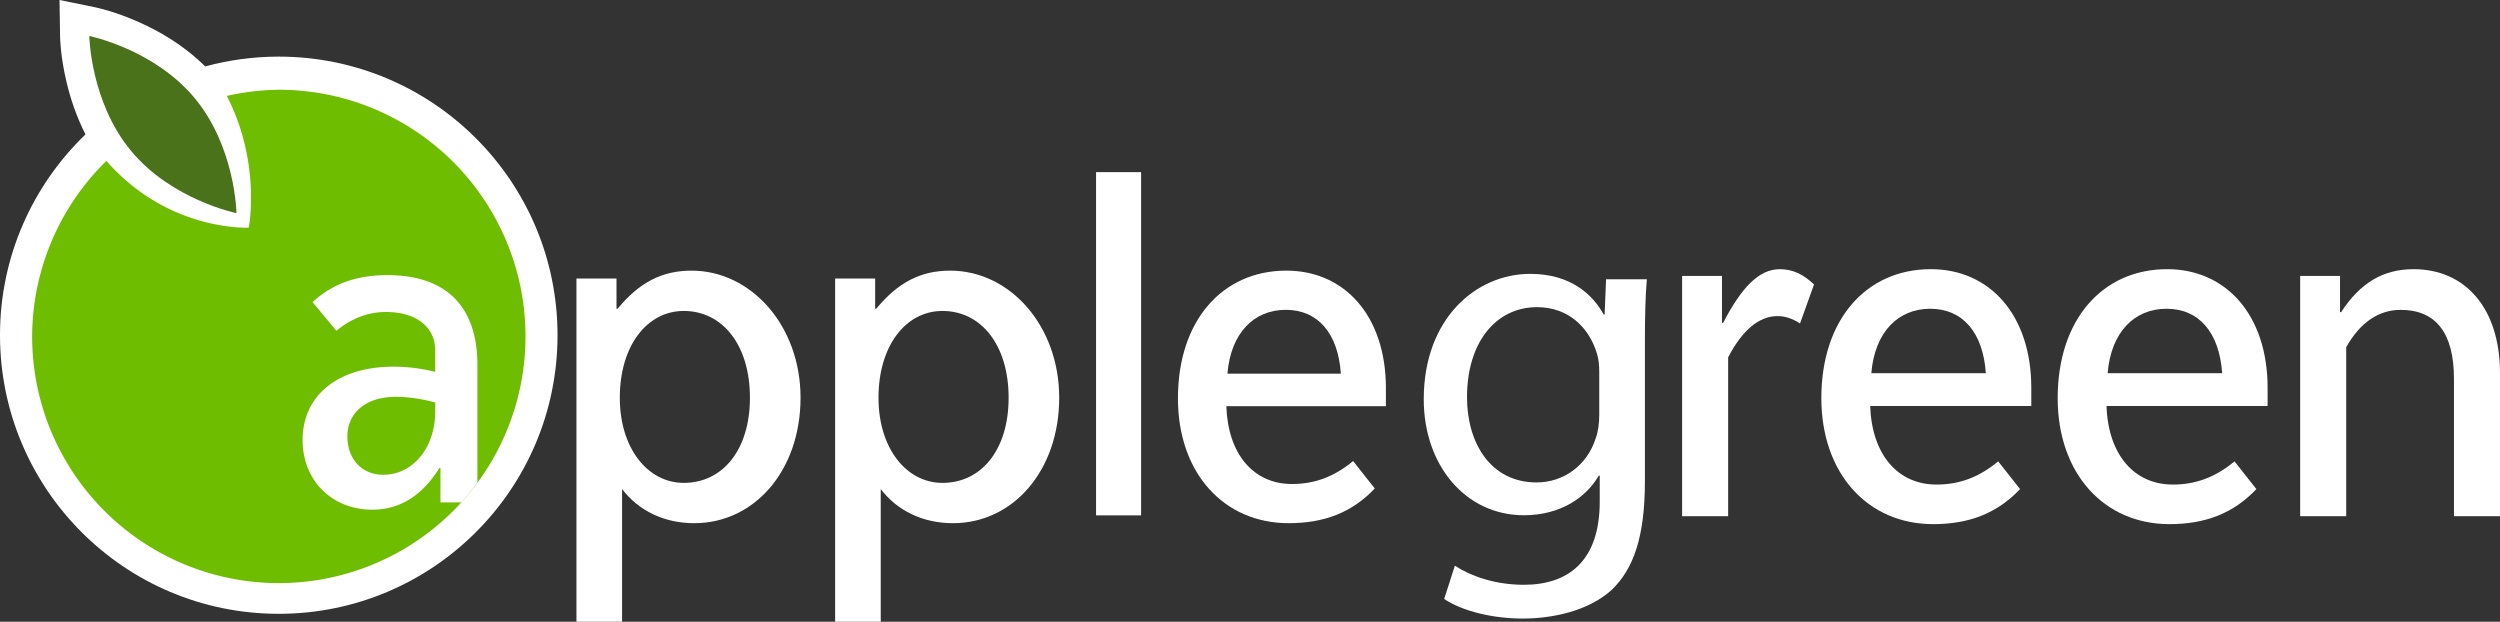
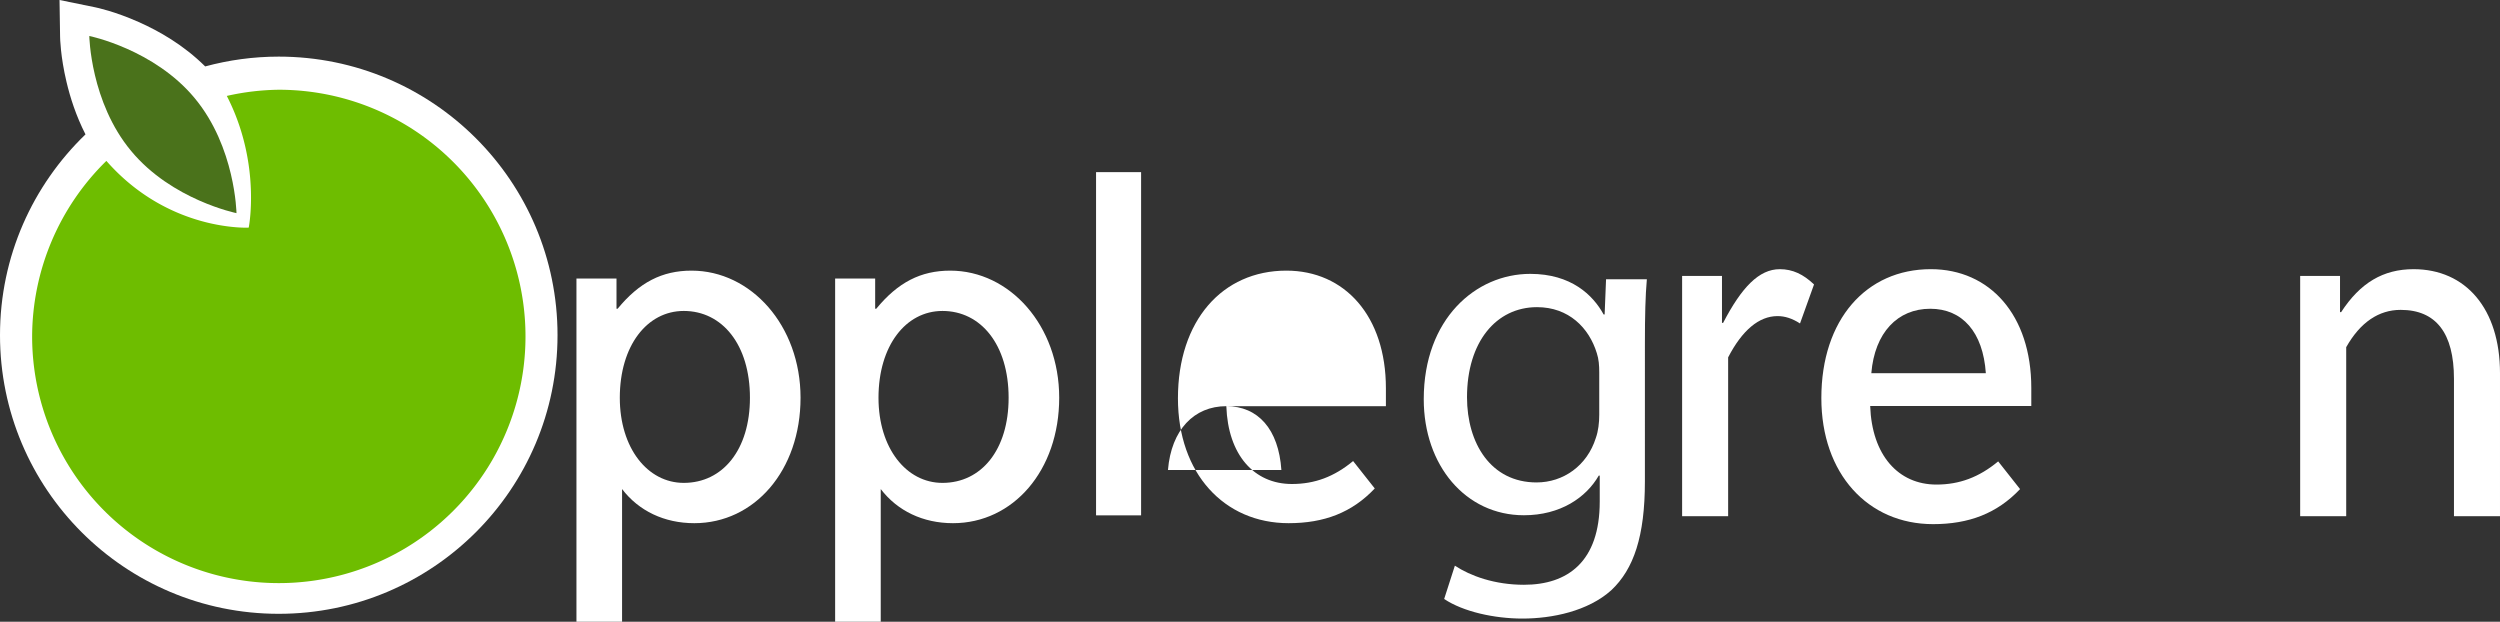
<svg xmlns="http://www.w3.org/2000/svg" version="1.1" width="1000" height="248.7" viewBox="0 0 1000 248.7">
  <rect x="0" y="0" width="1000" height="248.7" fill="#333333" stroke="none" />
  <path d="M276.613 108.254c23.803 0 43.605 21.951 43.605 50.848 0 29.122-18.465 50.171-42.491 50.171-11.999 0-22.234-4.914-28.9-13.654V248.7h-18.247V111.408h16.019v12.09h.446c8.666-10.544 17.792-15.243 29.568-15.243M273.508 124.38c-14.677 0-25.586 13.893-25.586 34.723 0 20.181 11.14 34.05 25.586 34.05 15.564 0 26.468-13.22 26.468-34.05 0-21.283-11.117-34.723-26.468-34.723" fill="#fff" />
  <path d="M380.094 108.254c23.794 0 43.587 21.951 43.587 50.848 0 29.121-18.447 50.171-42.482 50.171-12.004 0-22.23-4.914-28.904-13.654v53.081h-18.242V111.408h16.014v12.09h.436c8.671-10.544 17.792-15.243 29.591-15.243m-3.11 16.126c-14.673 0-25.586 13.893-25.586 34.723 0 20.181 11.117 34.05 25.586 34.05 15.564 0 26.463-13.22 26.463-34.05 0-21.283-11.122-34.723-26.463-34.723" fill="#fff" />
  <path d="M456.439 206.142h-18.015V68.855h18.015Z" fill="#fff" />
-   <path d="M490.534 162.471c.659 19.489 11.099 31.13 26.226 31.13 9.135 0 16.919-2.906 24.481-9.179l8.662 10.964c-9.112 9.647-20.238 13.888-34.461 13.888-25.813 0-44.269-19.928-44.269-49.927 0-31.14 17.778-51.092 43.368-51.092 23.353 0 39.817 18.158 39.817 47.051v7.166Zm23.789-38.539c-12.895 0-22.016 9.413-23.353 25.534h45.374c-1.109-16.34-9.344-25.534-22.021-25.534" fill="#fff" />
+   <path d="M490.534 162.471c.659 19.489 11.099 31.13 26.226 31.13 9.135 0 16.919-2.906 24.481-9.179l8.662 10.964c-9.112 9.647-20.238 13.888-34.461 13.888-25.813 0-44.269-19.928-44.269-49.927 0-31.14 17.778-51.092 43.368-51.092 23.353 0 39.817 18.158 39.817 47.051v7.166Zc-12.895 0-22.016 9.413-23.353 25.534h45.374c-1.109-16.34-9.344-25.534-22.021-25.534" fill="#fff" />
  <path d="M657.959 192.579c0 21.946-4.47 35.066-13.419 43.487-9.335 8.421-23.701 11.36-35.561 11.36-11.284 0-23.724-2.753-31.314-7.834l4.284-13.325c6.22 4.117 15.94 7.643 27.609 7.643 17.5 0 30.334-9.198 30.334-33.287v-10.386h-.385c-5.064 8.807-15.369 15.863-29.949 15.863-23.344 0-40.063-19.976-40.063-46.416 0-32.127 20.814-50.137 42.598-50.137 16.335 0 25.08 8.421 29.359 16.25h.395l.571-14.098h16.321c-.585 6.665-.78 14.298-.78 25.853Zm-18.261-43.673c0-2.734-.19-5.286-.97-7.634-3.105-10.181-11.28-18.411-23.919-18.411-16.334 0-28.004 13.912-28.004 36.035 0 18.415 9.53 34.079 27.814 34.079 10.69 0 20.224-6.66 23.724-17.819.979-2.748 1.355-6.078 1.355-9.203Z" fill="#fff" />
  <path d="M720.006 129.383c-3.147-2.033-6.076-2.944-8.991-2.944-7.408 0-14.144 5.654-19.76 16.508v63.539h-18.409v-96.1h15.945v18.769h.45c7.408-14.241 14.366-21.483 22.675-21.483 5.166 0 9.423 2.037 13.693 6.107Z" fill="#fff" />
  <path d="M748.074 162.396c.682 19.675 11.229 31.431 26.505 31.431 9.195 0 17.059-2.934 24.694-9.275l8.754 11.088c-9.2 9.713-20.424 14.017-34.8 14.017-26.041 0-44.687-20.128-44.687-50.433 0-31.431 17.968-51.554 43.782-51.554 23.59 0 40.198 18.325 40.198 47.489v7.238Zm24.026-38.892c-13.015 0-22.225 9.499-23.571 25.772h45.805c-1.128-16.497-9.423-25.772-22.234-25.772" fill="#fff" />
-   <path d="M842.604 162.396c.673 19.675 11.238 31.431 26.495 31.431 9.205 0 17.059-2.934 24.708-9.275l8.745 11.088c-9.205 9.713-20.438 14.017-34.8 14.017-26.05 0-44.682-20.128-44.682-50.433 0-31.431 17.959-51.554 43.786-51.554 23.566 0 40.184 18.325 40.184 47.489v7.238Zm24.026-38.892c-13.02 0-22.23 9.499-23.58 25.772h45.81c-1.123-16.497-9.441-25.772-22.23-25.772" fill="#fff" />
  <path d="M981.586 206.487v-54.942c0-18.32-7.186-27.595-21.329-27.595-8.75 0-16.163 4.981-21.775 14.924v67.613h-18.414v-96.1h15.94v14.47h.446c7.64-11.751 16.85-17.185 28.969-17.185 20.884 0 34.577 15.83 34.577 41.602v57.212Z" fill="#fff" />
  <path d="M111.478 22.647c-10.152 0-20.025 1.384-29.401 3.922-8.731-8.65-18.553-14.189-26.625-17.772-9.562-4.255-16.789-5.758-17.37-5.877L23.808 0l.227 14.58c0 .582.139 7.967 2.562 18.163 1.476 6.255 3.802 13.564 7.599 21.011C13.122 74.073 0 102.517 0 134.076c0 61.55 49.913 111.448 111.478 111.448 61.611 0 111.533-49.899 111.533-111.448 0-61.54-49.923-111.429-111.533-111.429" fill="#fff" />
  <path d="M90.725 38.372c9.873 19.182 10.121 37.692 9.469 46.793-.269 3.707-.705 5.878-.705 5.878s-2.279.143-6.029-.225c-10.453-.966-32.544-5.547-50.91-26.46a98.672 98.673 0 0 0-29.697 70.212 98.672 98.673 0 0 0 98.672 98.674 98.672 98.673 0 0 0 98.674-98.674 98.672 98.673 0 0 0-98.674-98.672 98.672 98.673 0 0 0-20.799 2.473Z" fill="#6ebd00" />
-   <path d="M184.523 200.955a98.672 98.673 0 0 0 6.436-7.859v-47.069c0-23.501-12.515-35.977-36.012-35.977h-.008c-3.644 0-7.055.325-10.305.935-.107.033-.209.033-.344.076h-.125c-7.283 1.494-13.624 4.7-19.139 9.804h.01l4.766 5.729 4.771 5.711c6.03-4.976 12.678-7.51 19.766-7.51 12.486 0 19.76 6.251 19.76 15.411v8.534c-5.821-1.436-11.46-2.07-16.641-2.07-22.485 0-36.41 11.622-36.41 29.327 0 9.232 3.755 16.902 9.91 21.831 4.762 3.859 10.978 6.044 17.982 6.044 10.996 0 19.941-5.61 26.834-16.698h.408v13.779h.01Zm-26.225-42.223c4.34 0 9.78.653 15.801 2.26v3.35c0 8.611-2.96 15.715-7.672 20.185-3.551 3.454-8.104 5.386-13.141 5.386-7.571 0-13.244-5.003-14.172-12.928-.111-.792-.172-1.593-.172-2.447 0-4.785 1.941-8.737 5.311-11.533 3.365-2.734 8.21-4.274 14.045-4.274Z" fill="#fff" />
  <path d="M77.889 39.274C61.647 19.666 35.718 14.389 35.718 14.389s.432 26.455 16.752 46.015c16.232 19.57 42.124 24.852 42.124 24.852s-.427-26.407-16.706-45.982" fill="#4a721b" />
</svg>